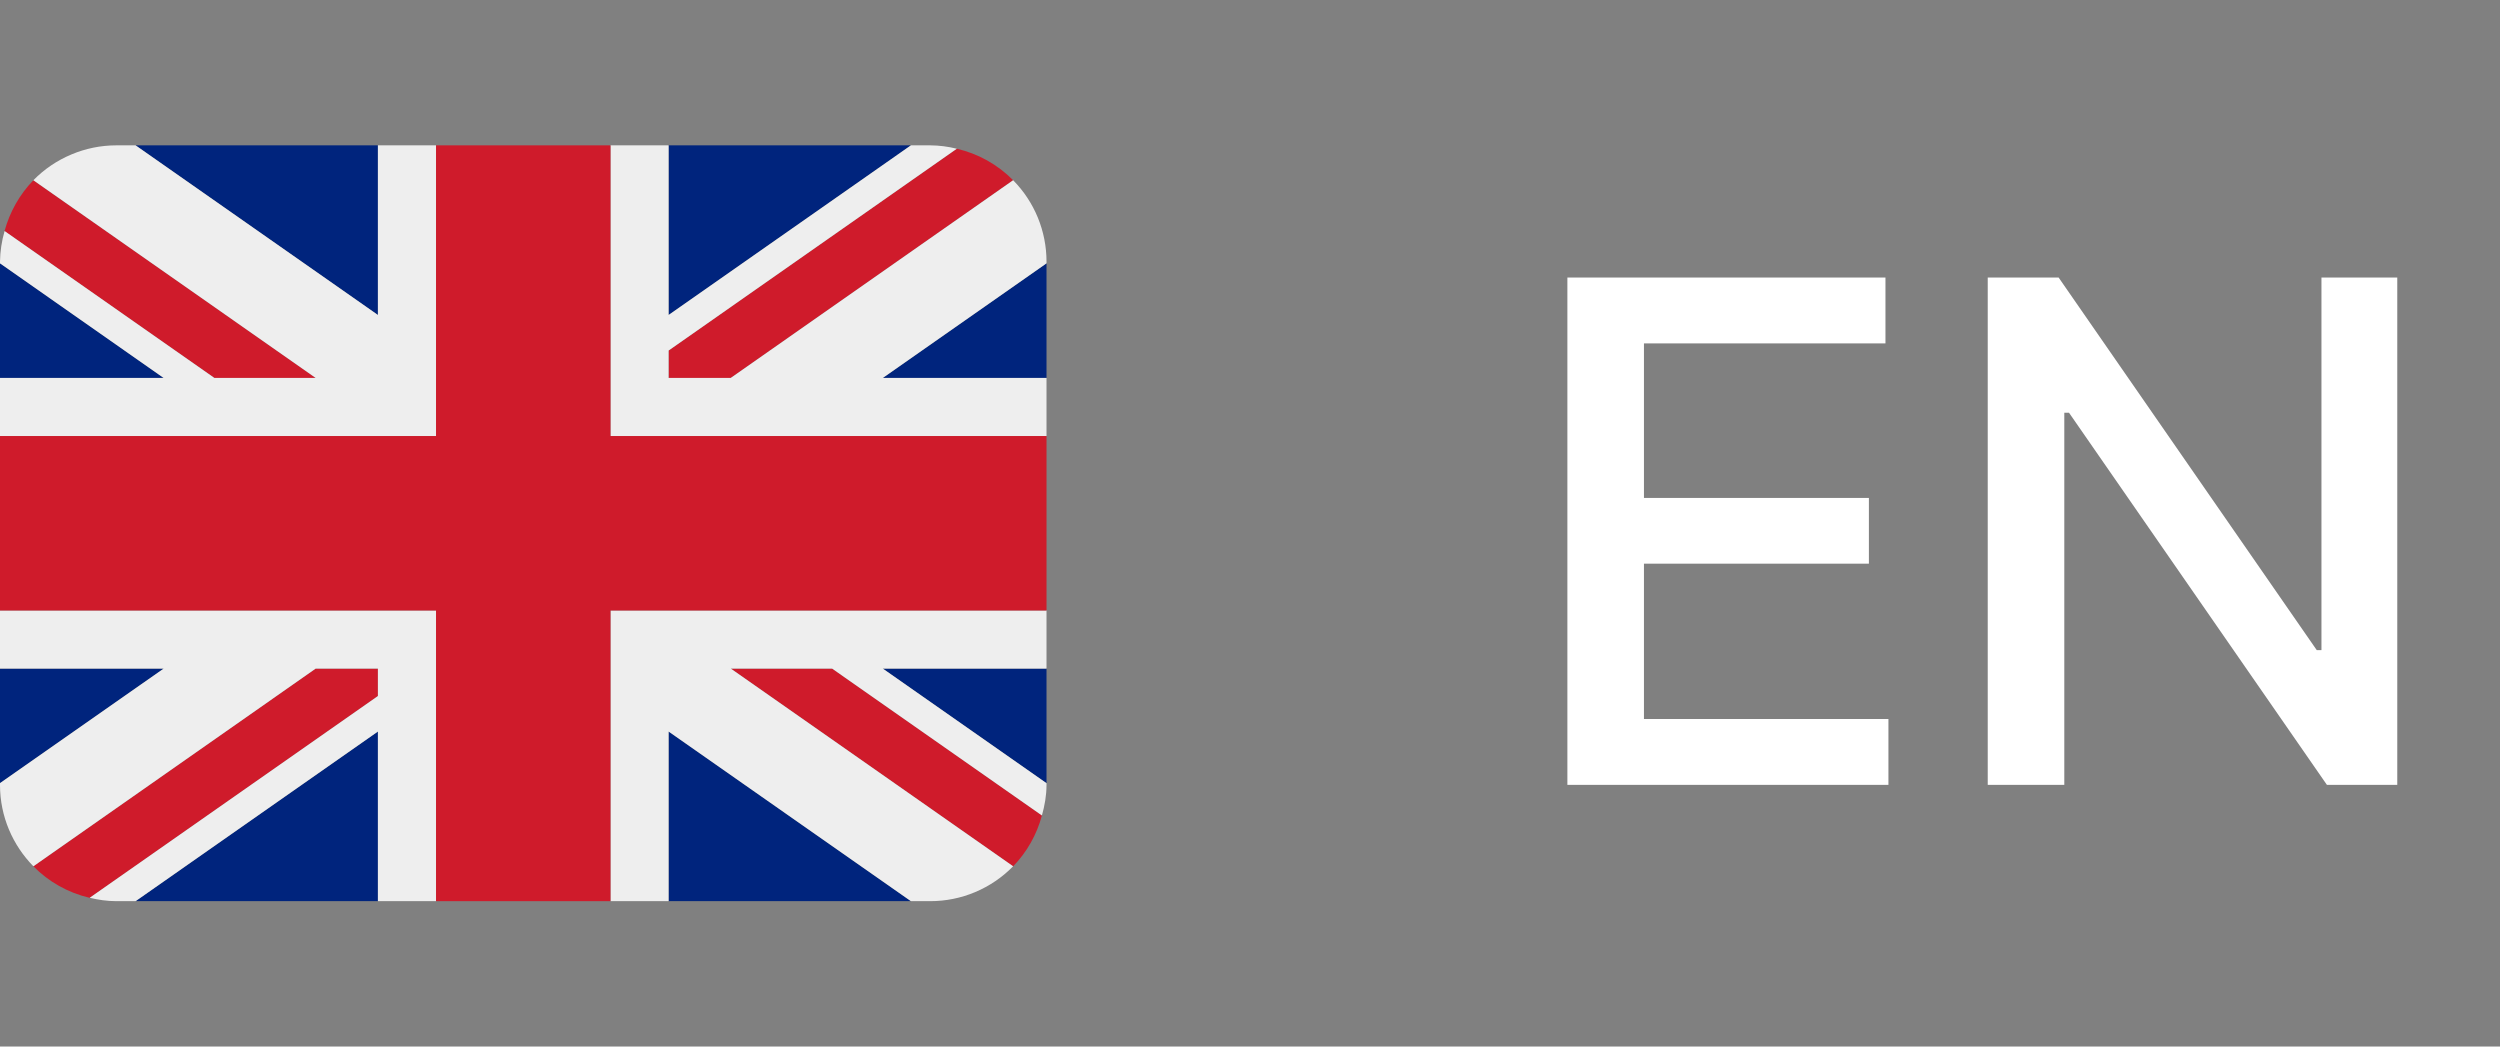
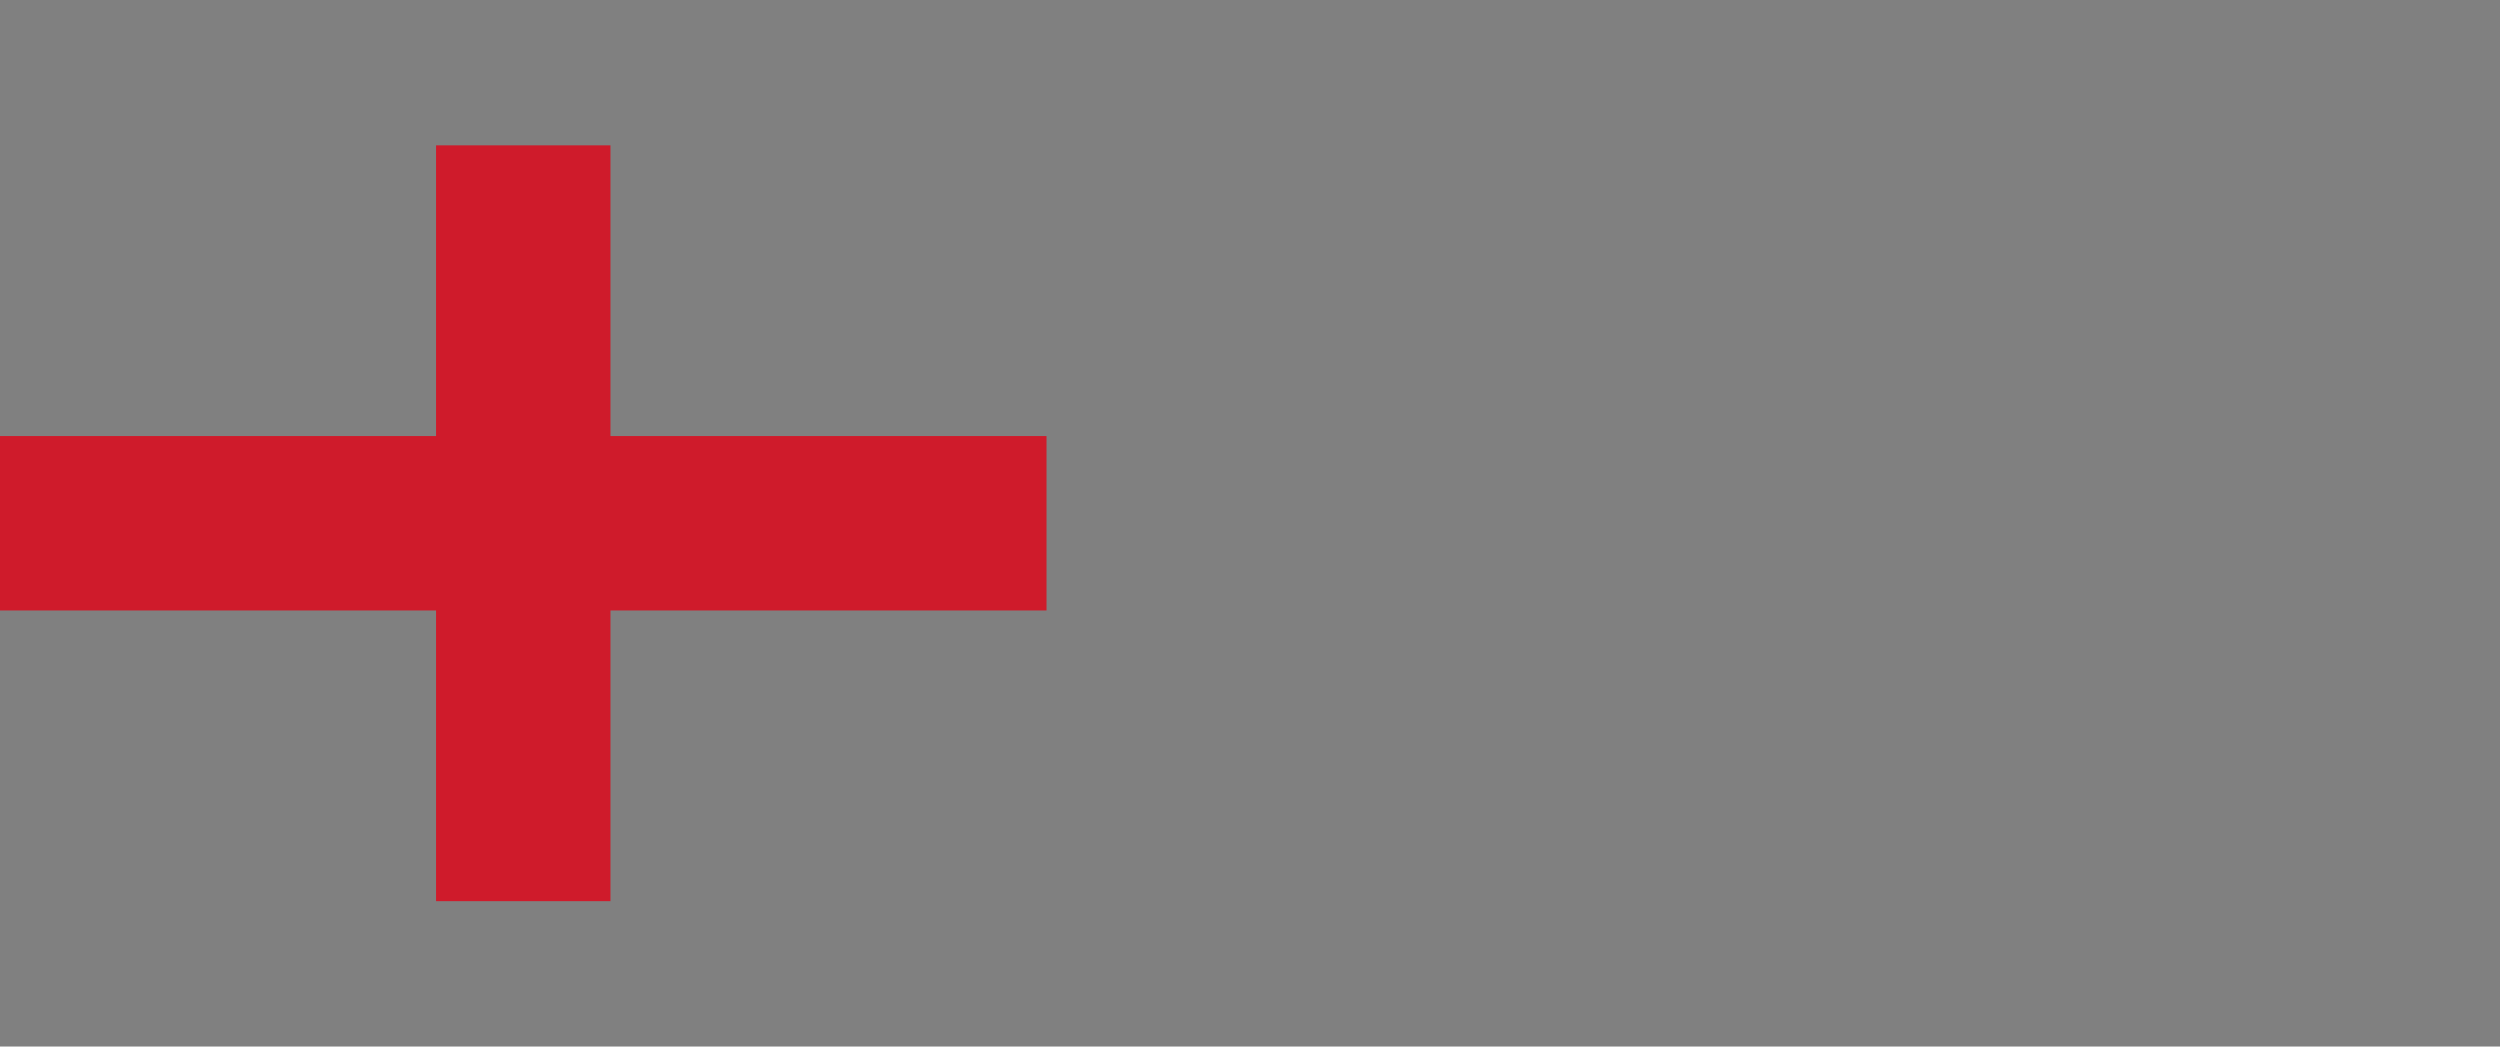
<svg xmlns="http://www.w3.org/2000/svg" width="43" height="18" viewBox="0 0 43 18" fill="none">
  <rect x="0" y="0" width="43" height="18" fill="#808080" stroke="none" />
-   <path d="M0 4.529V6.5H2.814L0 4.529ZM2.332 15.5H6.5V12.582L2.332 15.5ZM11.5 12.582V15.5H15.668L11.5 12.582ZM0 11.5V13.47L2.815 11.5H0ZM15.668 2.5H11.5V5.418L15.668 2.5ZM18 13.471V11.5H15.184L18 13.471ZM18 6.5V4.529L15.185 6.5H18ZM6.5 2.5H2.332L6.5 5.418V2.5Z" fill="#00247D" />
-   <path d="M12.57 11.5L17.426 14.901C17.663 14.656 17.833 14.355 17.921 14.026L14.313 11.5H12.57ZM6.5 11.5H5.429L0.574 14.9C0.834 15.165 1.168 15.355 1.543 15.443L6.5 11.972V11.5ZM11.5 6.5H12.57L17.426 3.1C17.161 2.832 16.825 2.643 16.457 2.558L11.5 6.029V6.5ZM5.429 6.5L0.574 3.1C0.337 3.345 0.167 3.646 0.078 3.975L3.686 6.5H5.429Z" fill="#CF1B2B" />
-   <path d="M18 10.5H10.5V15.5H11.5V12.582L15.668 15.5H16C16.266 15.5 16.529 15.447 16.773 15.344C17.018 15.241 17.24 15.09 17.426 14.9L12.57 11.5H14.313L17.921 14.026C17.968 13.857 18 13.683 18 13.5V13.471L15.184 11.5H18V10.5ZM0 10.5V11.5H2.815L0 13.47V13.5C0 14.046 0.22 14.539 0.574 14.9L5.429 11.5H6.5V11.972L1.543 15.442C1.69 15.477 1.842 15.5 2 15.5H2.332L6.5 12.582V15.5H7.5V10.5H0ZM18 4.5C18 3.976 17.794 3.473 17.426 3.1L12.57 6.5H11.5V6.029L16.457 2.558C16.308 2.521 16.154 2.501 16 2.5H15.668L11.5 5.418V2.5H10.5V7.5H18V6.5H15.185L18 4.529V4.5ZM6.5 2.5V5.418L2.332 2.5H2C1.734 2.5 1.471 2.554 1.227 2.657C0.982 2.76 0.76 2.91 0.574 3.1L5.429 6.5H3.686L0.079 3.974C0.029 4.145 0.003 4.322 0 4.5L0 4.529L2.814 6.5H0V7.5H7.5V2.5H6.5Z" fill="#EEEEEE" />
  <path d="M10.5 7.5V2.5H7.5V7.5H0V10.5H7.5V15.5H10.5V10.5H18V7.5H10.5Z" fill="#CF1B2B" />
-   <path d="M26.959 13.5V4.773H32.43V5.906H28.276V8.565H32.145V9.695H28.276V12.367H32.481V13.5H26.959ZM41.233 4.773V13.5H40.023L35.587 7.099H35.506V13.5H34.189V4.773H35.408L39.848 11.182H39.929V4.773H41.233Z" fill="white" />
</svg>